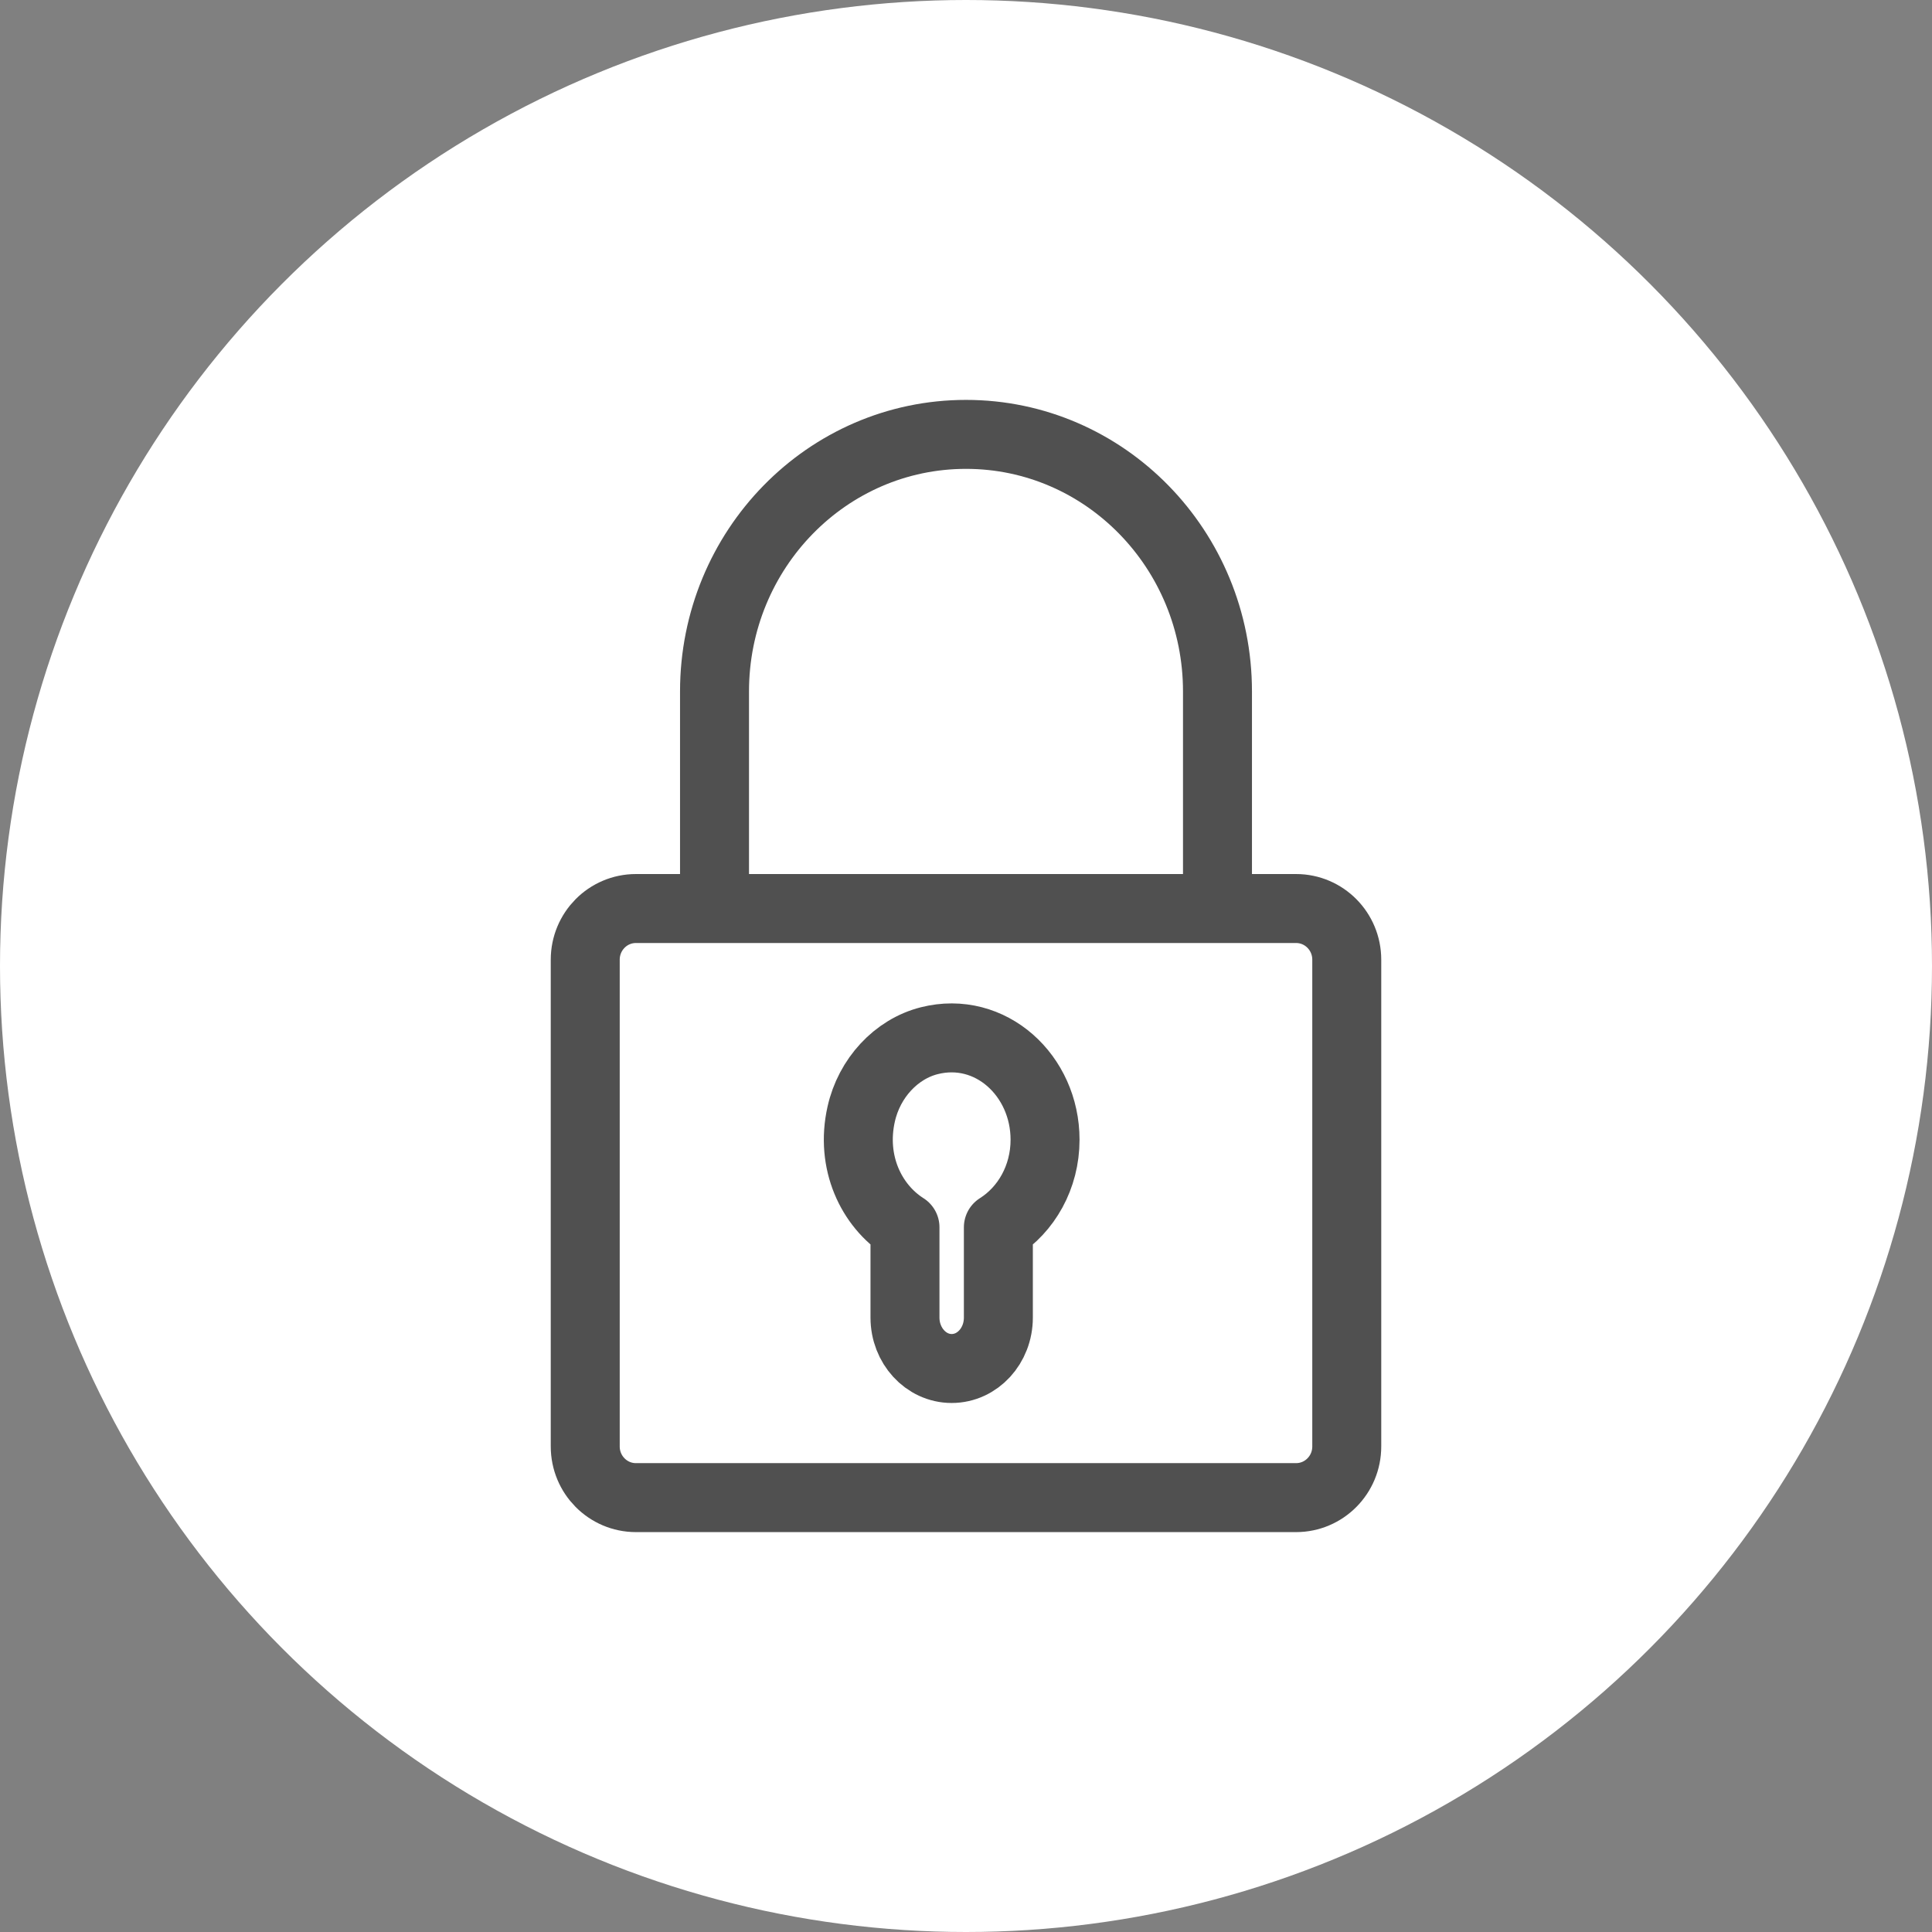
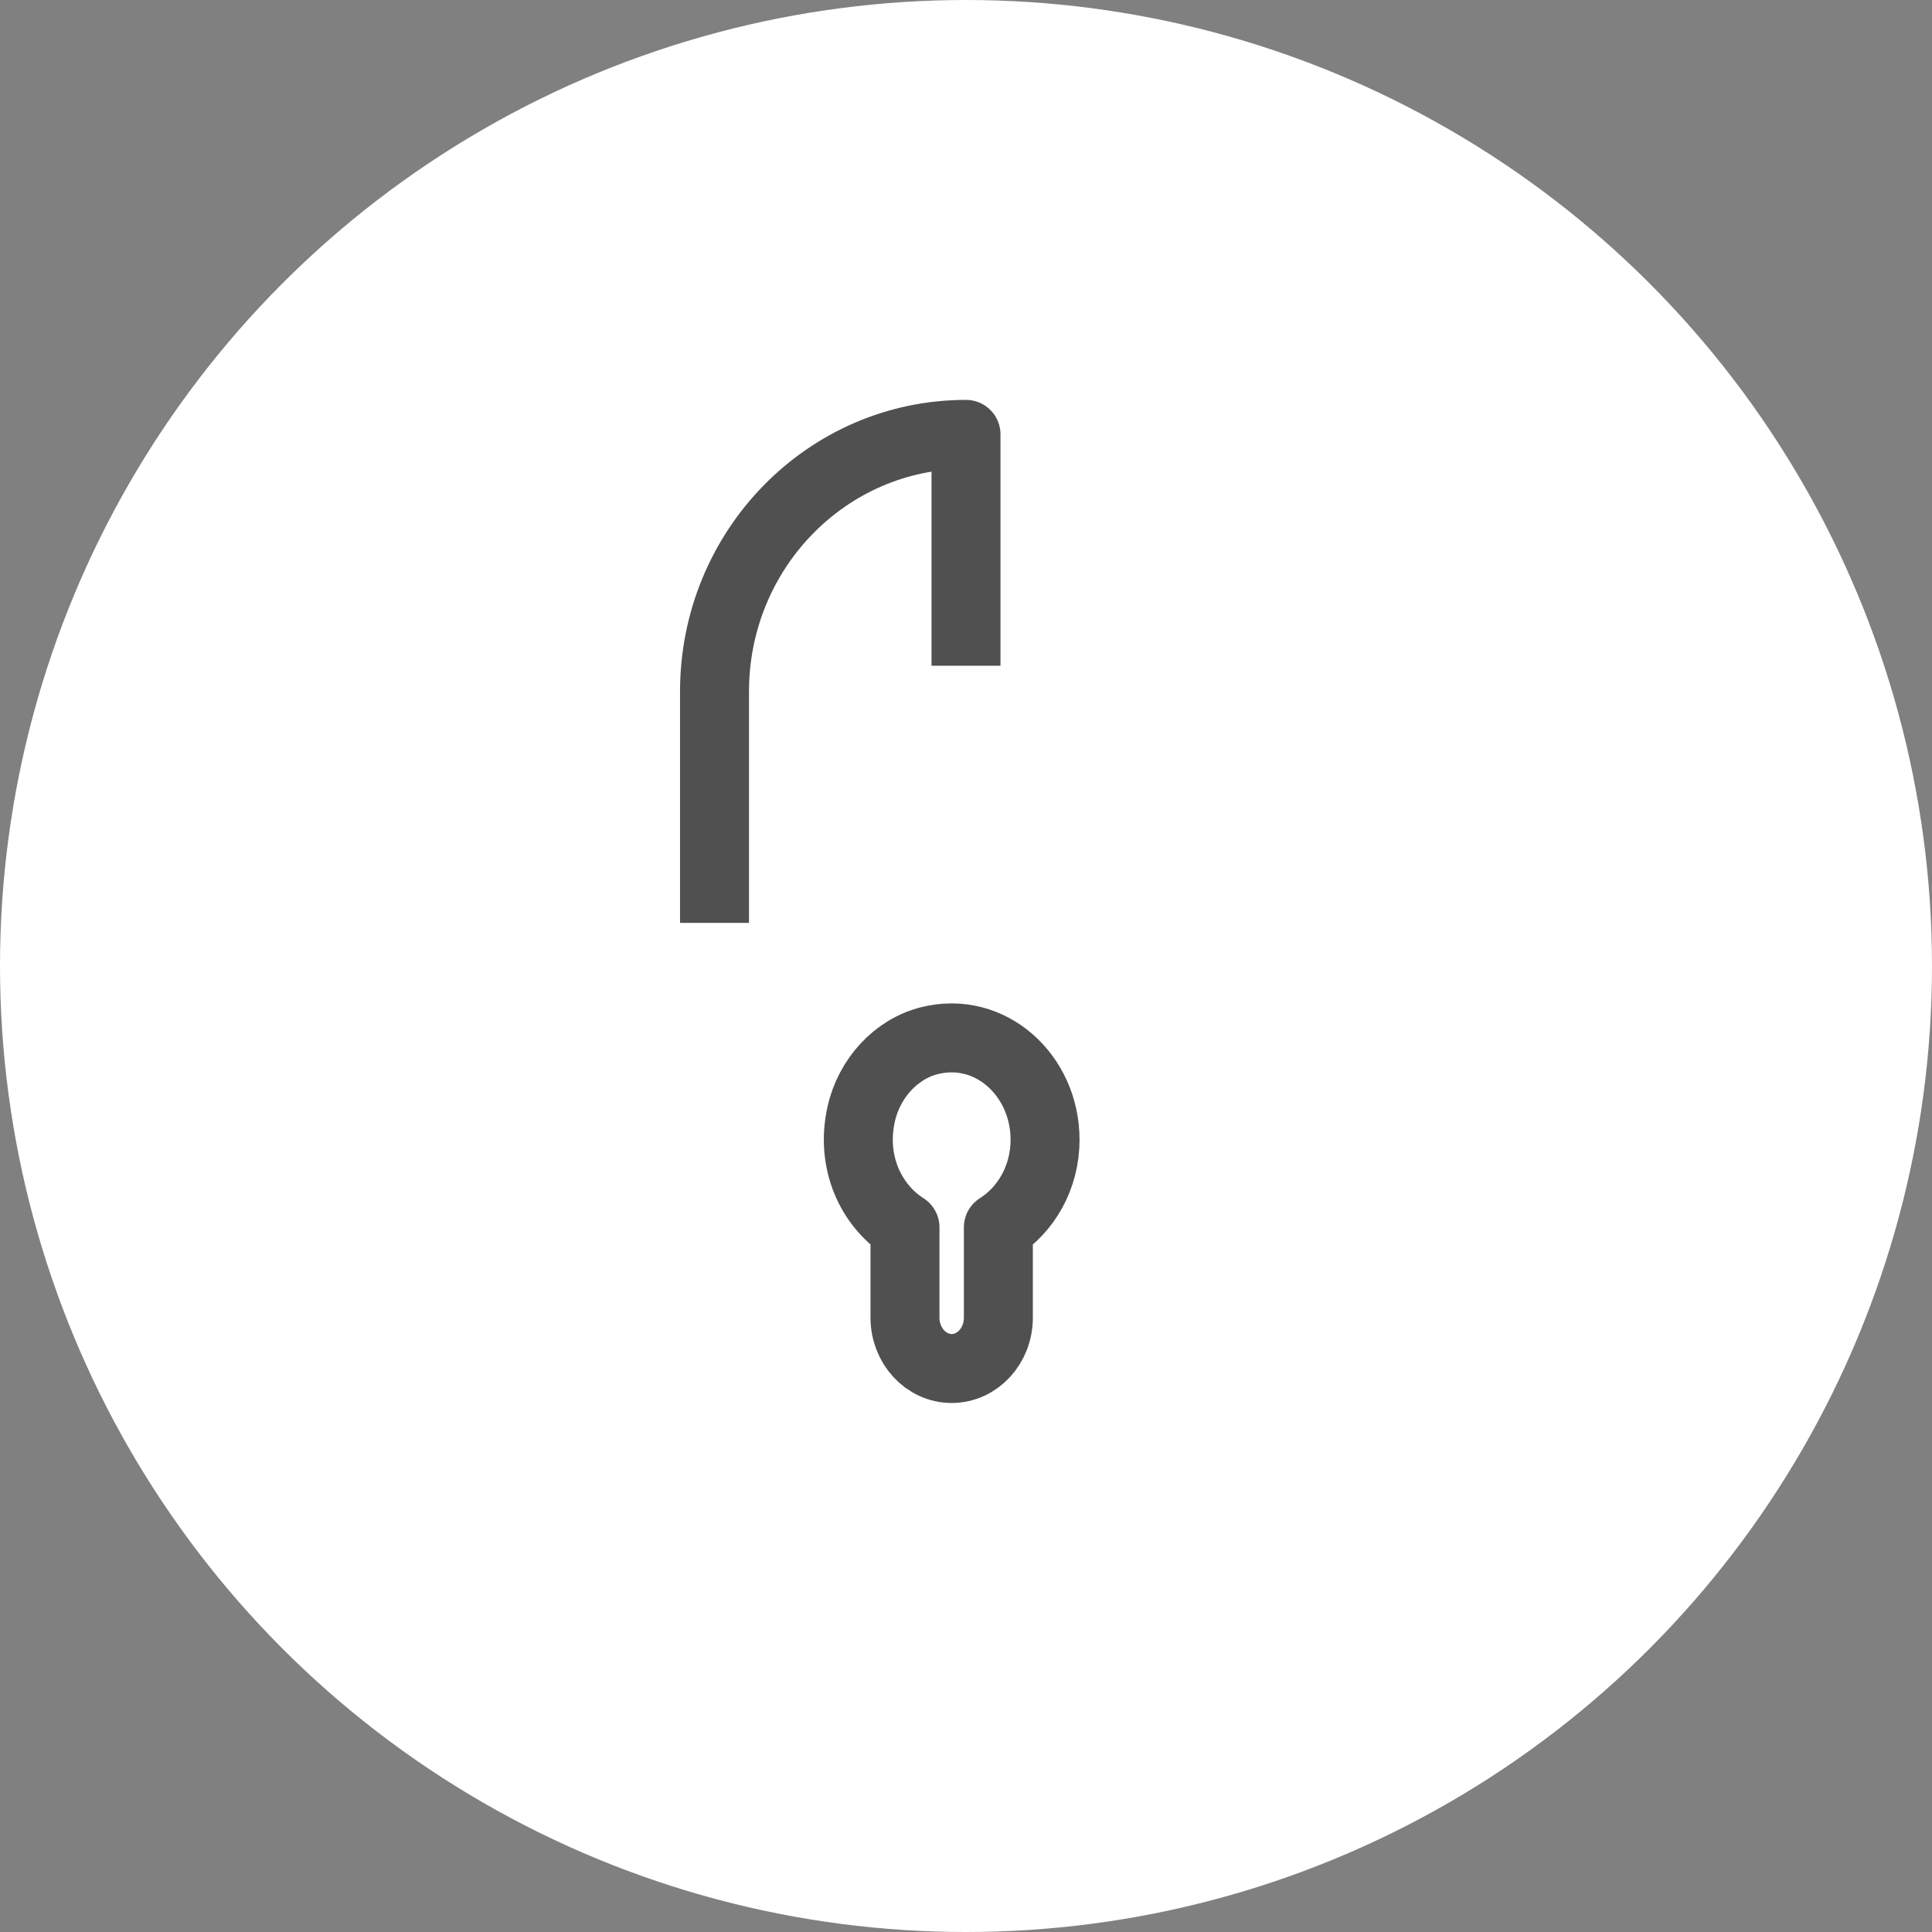
<svg xmlns="http://www.w3.org/2000/svg" version="1.1" id="Layer_1" x="0px" y="0px" viewBox="0 0 1200 1200" style="enable-background:new 0 0 1200 1200;" xml:space="preserve">
  <rect x="0" y="0" width="1200" height="1200" fill="#808080" stroke="none" />
  <style type="text/css">
	.st0{fill:#FFFFFF;}
	.st1{fill:none;stroke:#505050;stroke-width:42.838;stroke-linejoin:round;}
</style>
  <circle class="st0" cx="600" cy="600" r="600" />
  <g id="Welcome_1_">
    <g id="Desktop-HD_1_" transform="translate(-503, -7118)">
      <g id="Group-15" transform="translate(466, 7090)">
        <g id="Group-11" transform="translate(40, 31)">
-           <path id="Stroke-1" class="st1" d="M833.5,895.4c0,17.6-14.1,31.8-31.5,31.8H392c-17.4,0-31.5-14.2-31.5-31.8V593.1      c0-17.6,14.1-31.8,31.5-31.8H802c17.4,0,31.5,14.2,31.5,31.8V895.4z" />
-           <path id="Stroke-3" class="st1" d="M440.8,570.2V426.5c0-88.2,69.9-159.7,156.2-159.7s156.2,71.5,156.2,159.7v143.7" />
+           <path id="Stroke-3" class="st1" d="M440.8,570.2V426.5c0-88.2,69.9-159.7,156.2-159.7v143.7" />
          <path id="Stroke-5" class="st1" d="M574.2,643.4c-20.6,5.2-37.3,23.2-42.3,45.6c-6.7,29.8,6.1,56.9,27.2,70.3v56.1      c0,17.4,13,31.6,29,31.6c16,0,29-14.1,29-31.6v-56.1c17.3-10.9,29-31.1,29-54.4C646.1,665,612.2,633.8,574.2,643.4z" />
        </g>
      </g>
    </g>
  </g>
</svg>